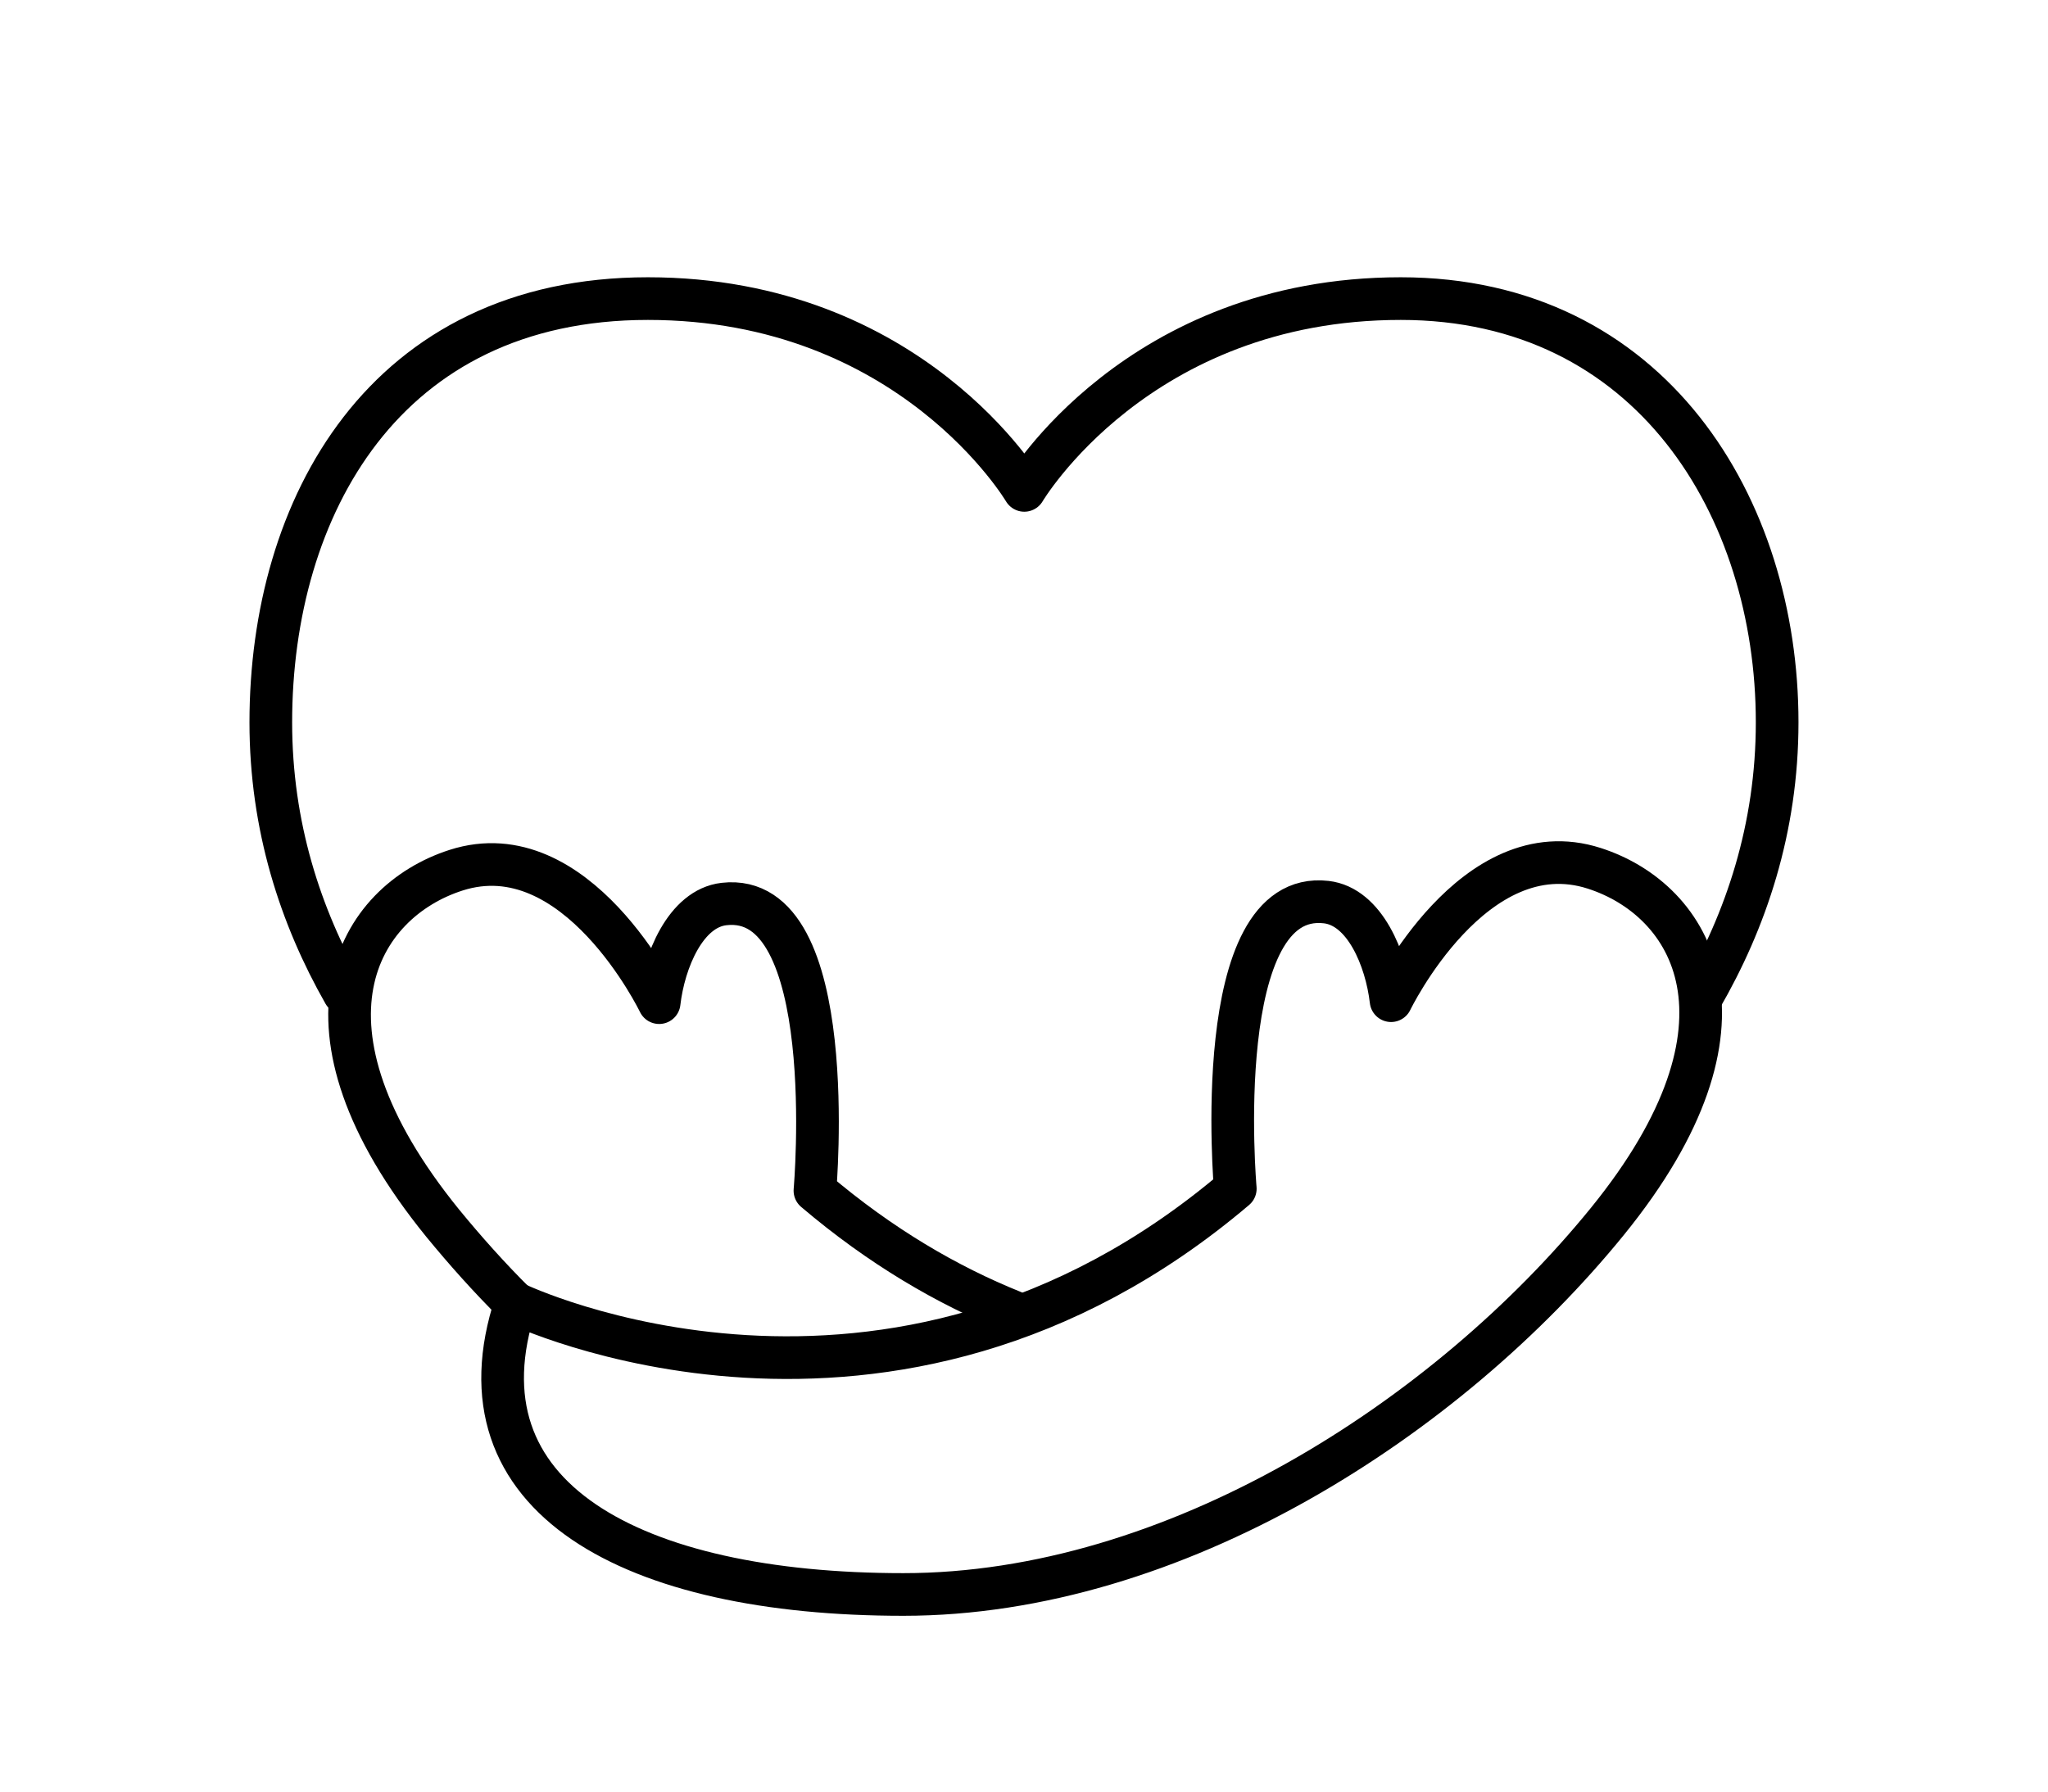
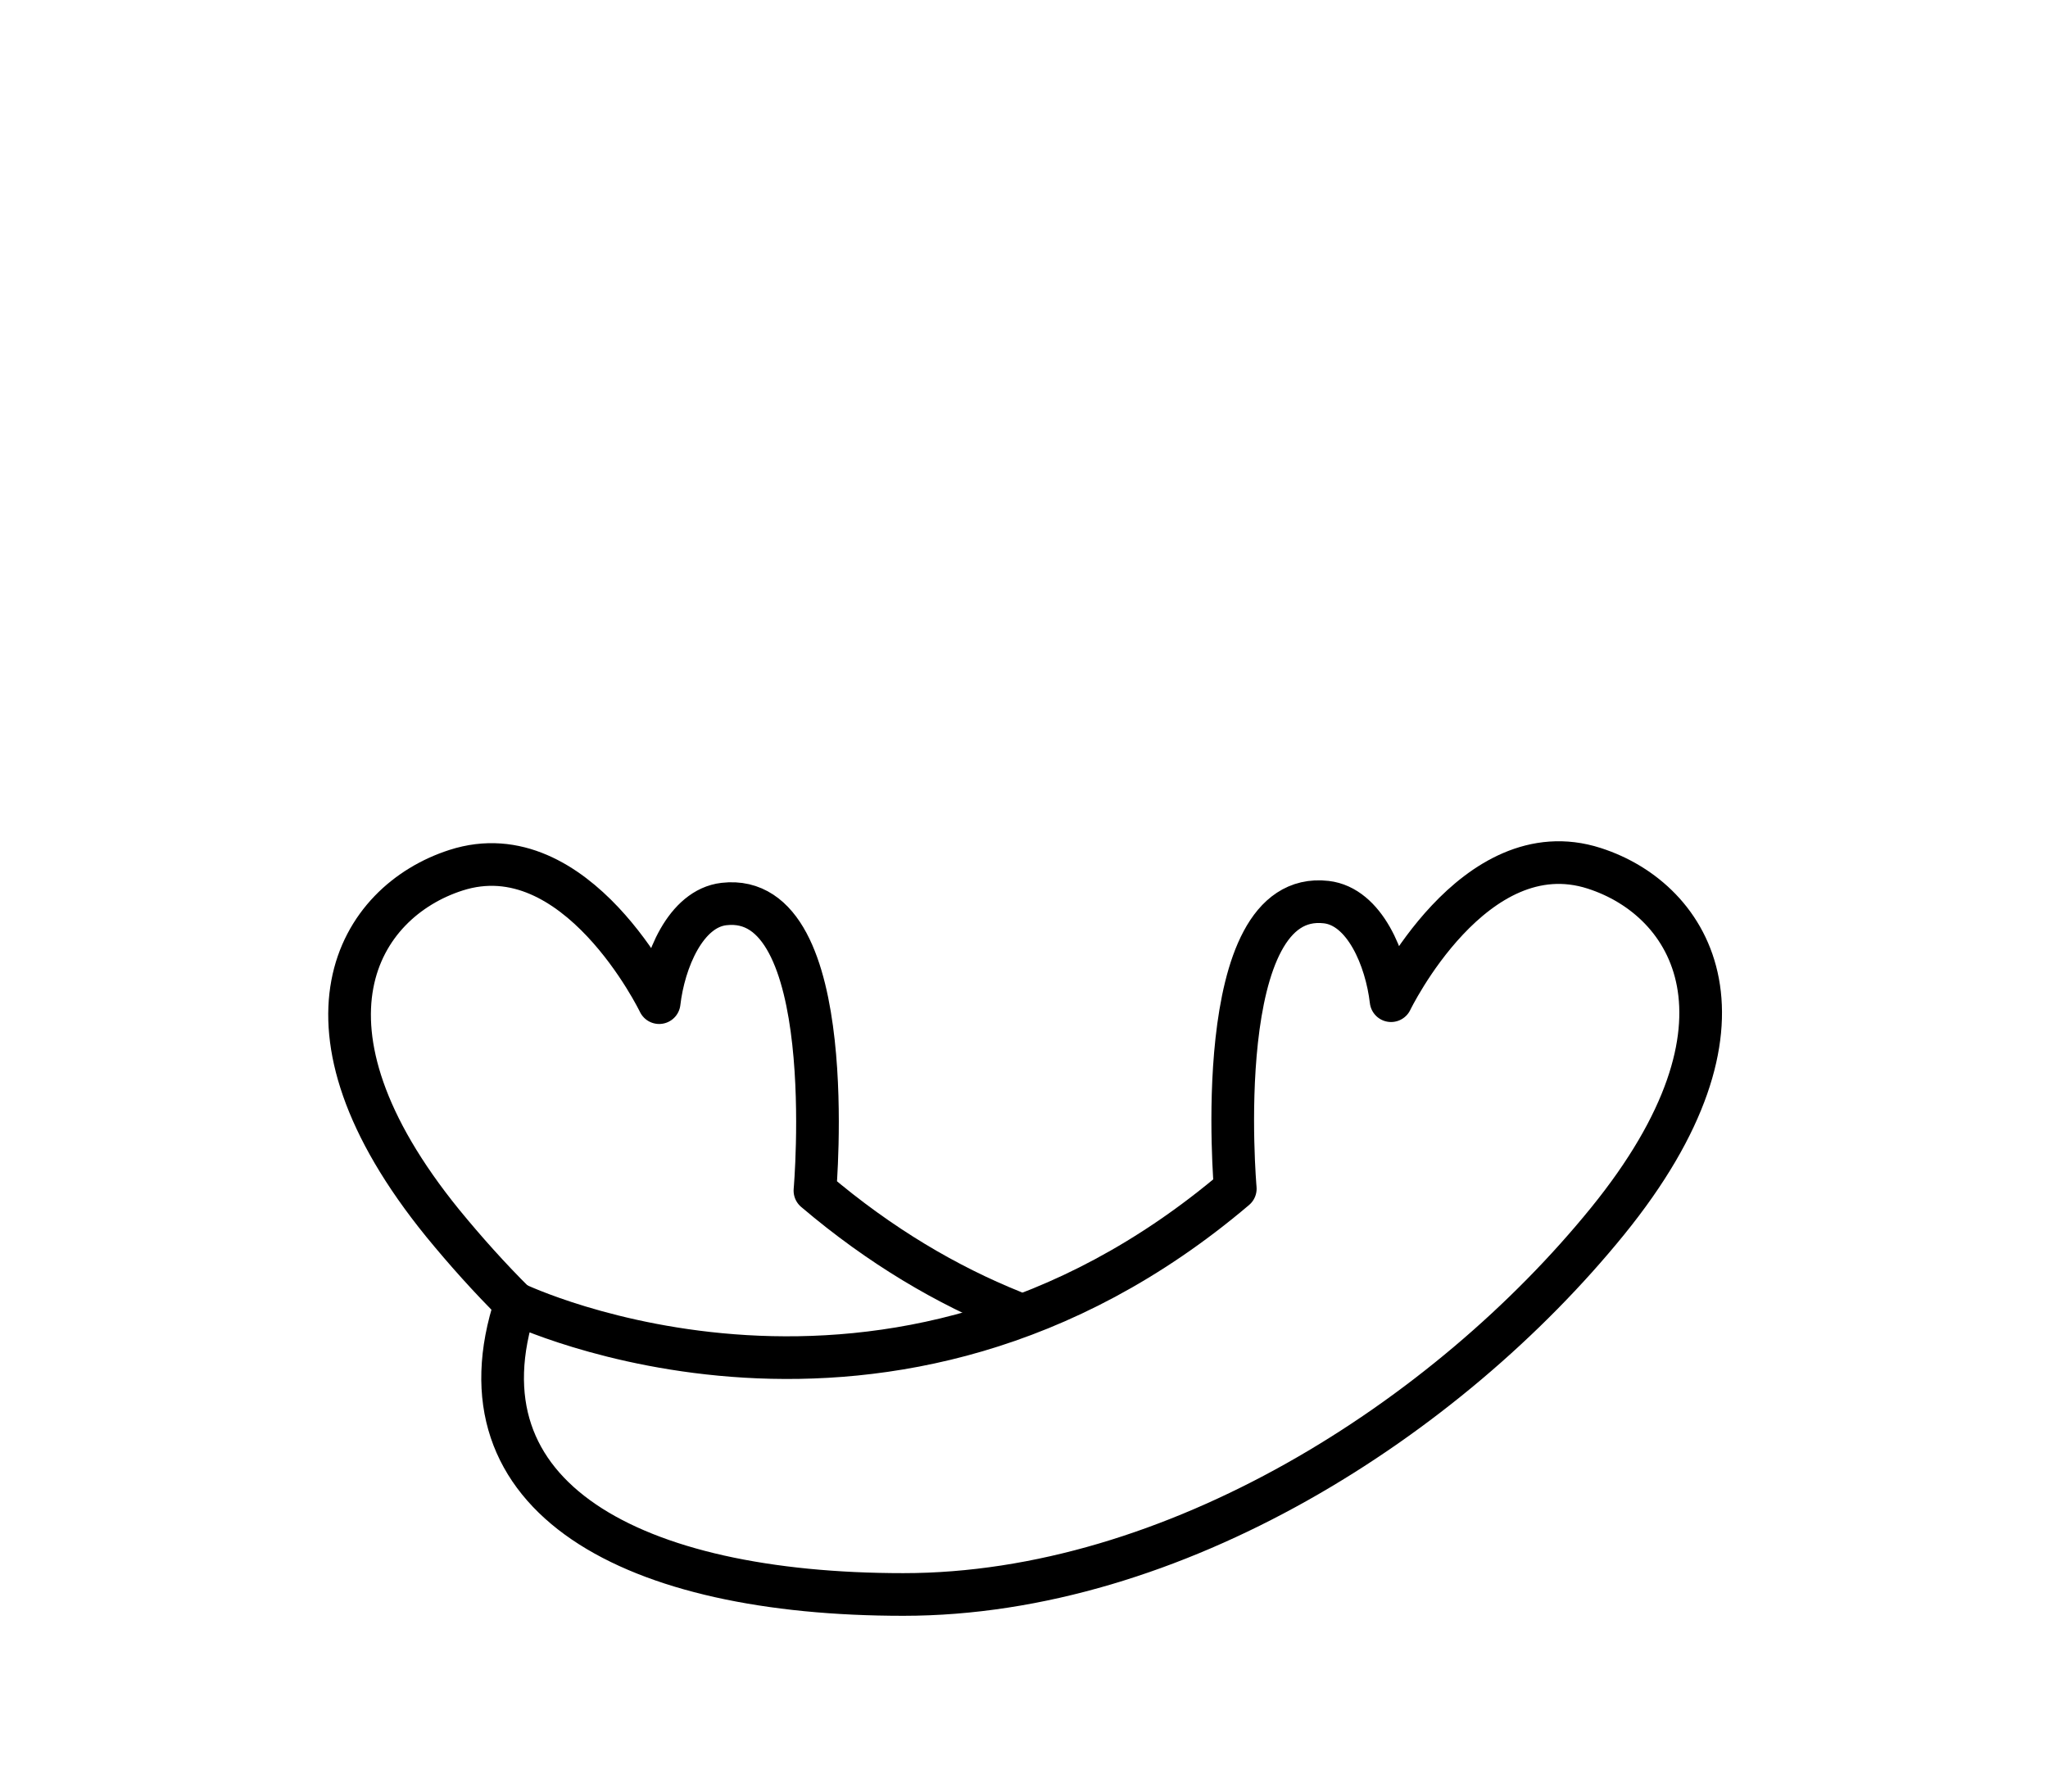
<svg xmlns="http://www.w3.org/2000/svg" width="48" height="42" viewBox="0 0 48 42" fill="none">
-   <path d="M39.861 23.408C40.919 21.586 41.652 19.423 41.652 16.934C41.652 11.904 38.696 7 32.83 7C26.653 7 24.007 11.496 24.007 11.496C24.007 11.496 21.361 7 15.185 7C9.008 7 6.347 11.896 6.347 16.934C6.347 19.371 7.043 21.489 8.063 23.282" stroke="black" stroke-linecap="round" stroke-linejoin="round" />
  <path d="M12.086 30.556C12.086 30.556 20.833 34.764 28.952 27.867C28.952 27.867 28.332 20.83 31.084 21.148C31.984 21.252 32.49 22.482 32.603 23.459C32.603 23.459 34.539 19.445 37.366 20.356C39.665 21.096 41.441 23.993 37.676 28.63C33.911 33.267 27.516 37.379 21.173 37.379C14.83 37.379 10.574 35.119 12.086 30.556Z" stroke="black" stroke-linecap="round" stroke-linejoin="round" />
  <path d="M23.735 30.749C22.207 30.134 20.642 29.223 19.1 27.912C19.1 27.912 19.72 20.875 16.968 21.193C16.069 21.297 15.562 22.527 15.449 23.505C15.449 23.505 13.513 19.489 10.686 20.401C8.388 21.141 6.611 24.038 10.376 28.675C10.898 29.312 11.465 29.949 12.077 30.556" stroke="black" stroke-linecap="round" stroke-linejoin="round" />
</svg>